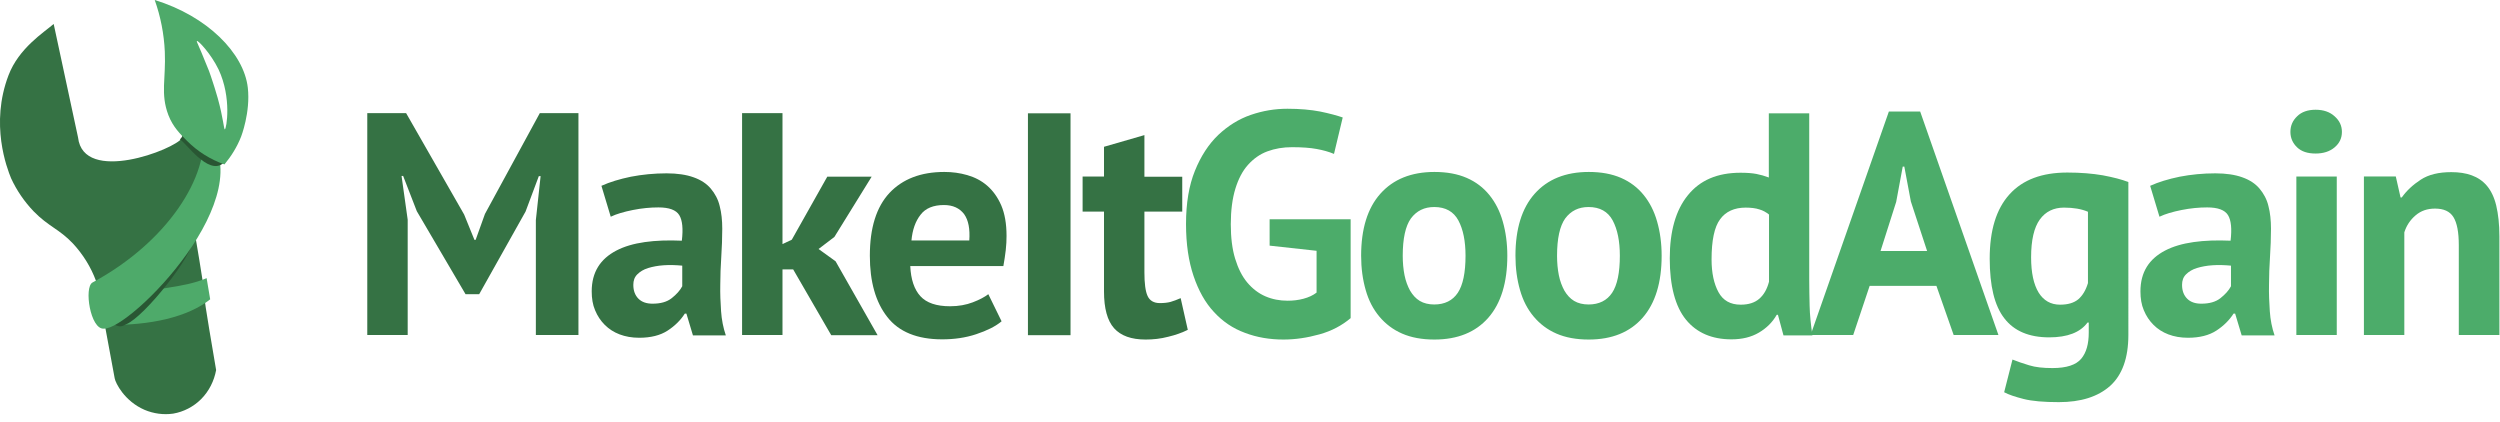
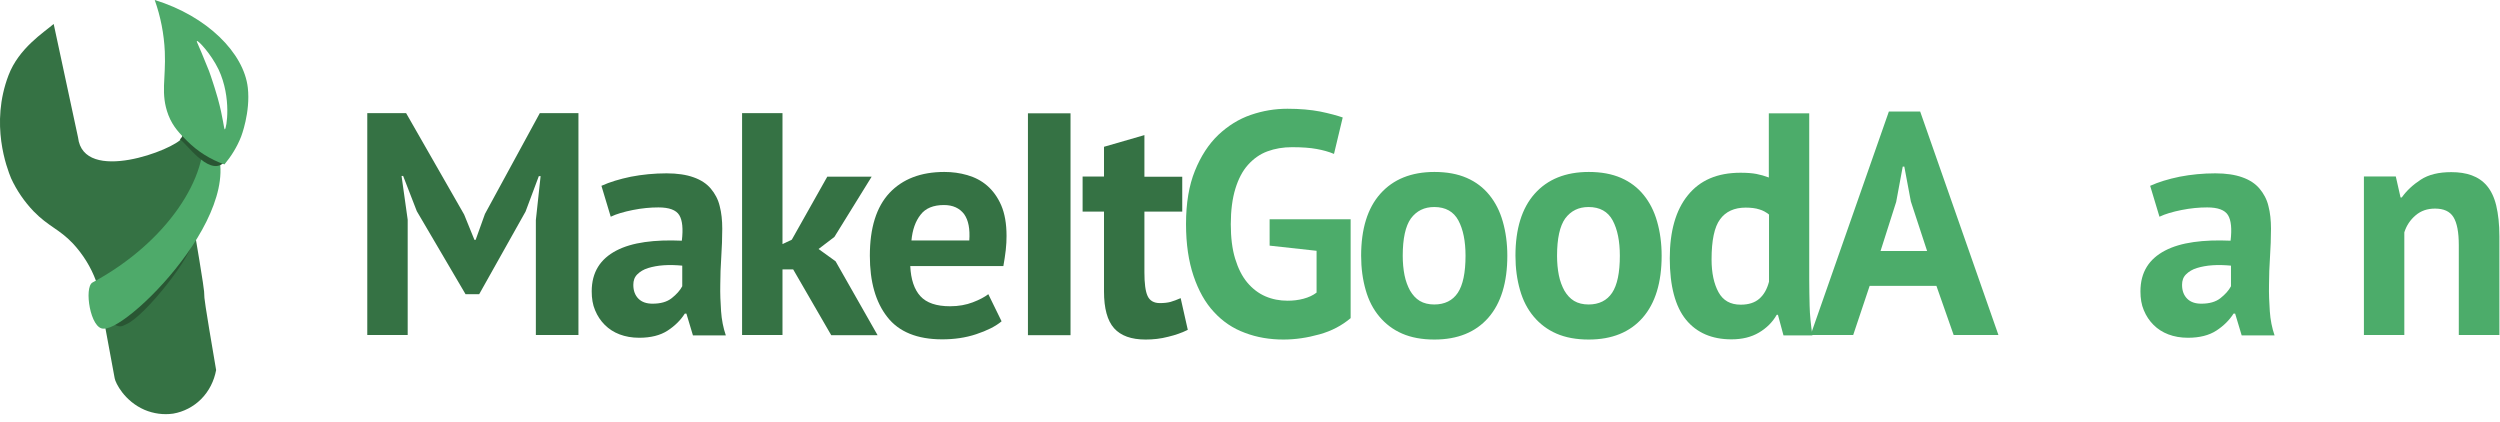
<svg xmlns="http://www.w3.org/2000/svg" version="1.1" id="Lag_1" x="0px" y="0px" viewBox="0 0 1262 212.8" style="enable-background:new 0 0 1262 212.8;" xml:space="preserve">
  <style type="text/css">
	.st0{enable-background:new    ;}
	.st1{fill:#357244;}
	.st2{fill:#4CAC6A;}
	.st3{fill:#4EAA6A;}
	.st4{fill:#295633;}
</style>
  <title>Logo med tekst ved siden af rigtig</title>
  <g class="st0">
    <path class="st1" d="M270.5,111.1l2.4-22.2h-0.9l-6.7,17.9l-23.4,41.7h-6.9l-24.6-41.9l-6.9-17.8h-0.8l3.1,22.1v58.2h-20.4v-112   H205l29.3,51.2l5.2,12.8h0.6l4.7-13.1l27.7-50.9H292v112h-21.5V111.1z" />
    <path class="st1" d="M303.6,93.8c4.2-1.9,9.1-3.4,14.9-4.6c5.7-1.1,11.8-1.7,18-1.7c5.4,0,10,0.7,13.6,2c3.7,1.3,6.6,3.2,8.7,5.7   c2.1,2.5,3.7,5.4,4.5,8.8c0.9,3.4,1.3,7.3,1.3,11.5c0,4.7-0.2,9.4-0.5,14.2c-0.3,4.7-0.5,9.4-0.5,14c-0.1,4.6,0.1,9,0.4,13.4   c0.3,4.3,1.1,8.4,2.4,12.2h-16.6l-3.3-11h-0.8c-2.1,3.3-5,6.2-8.7,8.6c-3.7,2.4-8.5,3.6-14.3,3.6c-3.7,0-7-0.6-9.9-1.7   c-2.9-1.1-5.4-2.7-7.5-4.8c-2.1-2.1-3.7-4.5-4.9-7.4c-1.2-2.8-1.7-6-1.7-9.5c0-4.9,1.1-9,3.2-12.4c2.1-3.4,5.2-6.1,9.2-8.2   c4-2.1,8.8-3.5,14.4-4.3c5.6-0.8,11.8-1,18.7-0.7c0.7-6,0.3-10.3-1.3-12.9c-1.6-2.6-5.1-3.9-10.5-3.9c-4.1,0-8.4,0.4-12.9,1.3   c-4.5,0.9-8.3,2-11.2,3.4L303.6,93.8z M329.4,153.3c4.1,0,7.3-0.9,9.7-2.8c2.4-1.9,4.2-3.9,5.3-6v-10.4c-3.2-0.3-6.3-0.4-9.3-0.2   c-3,0.2-5.6,0.7-7.9,1.4c-2.3,0.7-4.1,1.8-5.5,3.2c-1.4,1.4-2,3.1-2,5.3c0,3,0.9,5.3,2.6,7C324,152.5,326.4,153.3,329.4,153.3z" />
  </g>
  <g class="st0">
    <path class="st1" d="M400.4,136H395v33.1h-20.4v-112H395v66.1l4.7-2.2l17.9-31.8h22.4l-18.8,30.4l-8,6.1l8.6,6.2l21.2,37.3h-23.4   L400.4,136z" />
  </g>
  <g class="st0">
    <path class="st1" d="M505.6,162.2c-3.1,2.6-7.4,4.7-12.8,6.5c-5.4,1.8-11.1,2.6-17.2,2.6c-12.6,0-21.9-3.8-27.7-11.3   c-5.9-7.5-8.8-17.8-8.8-30.9c0-14.1,3.3-24.6,9.9-31.7c6.6-7,15.8-10.6,27.7-10.6c4,0,7.8,0.5,11.6,1.6c3.8,1.1,7.1,2.8,10,5.3   c2.9,2.5,5.3,5.8,7.1,9.9c1.8,4.2,2.7,9.3,2.7,15.5c0,2.2-0.1,4.6-0.4,7.2c-0.3,2.6-0.7,5.2-1.2,8h-47c0.3,6.7,2,11.8,5.1,15.2   c3.1,3.4,8.1,5.1,15,5.1c4.3,0,8.1-0.7,11.5-2c3.4-1.3,6-2.7,7.8-4.1L505.6,162.2z M476.5,103.5c-5.3,0-9.3,1.6-11.8,4.9   c-2.6,3.3-4.1,7.6-4.6,13h29.2c0.4-5.8-0.4-10.2-2.6-13.3C484.4,105.1,481.1,103.5,476.5,103.5z" />
    <path class="st1" d="M518.9,57.2h21.5v112h-21.5V57.2z" />
    <path class="st1" d="M546.5,89.1h10.8v-15l20.4-5.9v21h19.1v17.6h-19.1v30.7c0,5.5,0.5,9.5,1.6,11.9c1.1,2.4,3.2,3.6,6.2,3.6   c2.1,0,3.9-0.2,5.4-0.6c1.5-0.4,3.2-1.1,5.1-1.9l3.6,16c-2.8,1.4-6.1,2.6-9.9,3.5c-3.8,1-7.6,1.4-11.4,1.4   c-7.2,0-12.5-1.9-15.9-5.7c-3.4-3.8-5.1-10-5.1-18.6v-40.3h-10.8V89.1z" />
  </g>
  <g class="st0">
-     <path class="st2" d="M640.9,110.7h40.9v49.9c-4.4,3.7-9.6,6.5-15.8,8.2c-6.1,1.7-12.1,2.6-18.1,2.6c-7,0-13.5-1.1-19.5-3.4   c-6-2.2-11.2-5.7-15.6-10.5c-4.4-4.7-7.8-10.8-10.3-18.2s-3.8-16.1-3.8-26.2c0-10.6,1.5-19.5,4.5-26.9c3-7.4,6.9-13.4,11.8-18.1   c4.9-4.6,10.3-8,16.4-10.1c6.1-2.1,12.2-3.1,18.5-3.1s11.8,0.5,16.5,1.4c4.8,1,8.5,2,11.4,3l-4.4,18.4c-2.6-1.1-5.5-1.9-8.8-2.5   c-3.2-0.6-7.4-0.9-12.4-0.9c-4.5,0-8.6,0.7-12.4,2.1c-3.8,1.4-7,3.7-9.8,6.8c-2.8,3.1-4.9,7.2-6.4,12.1c-1.5,4.9-2.3,10.9-2.3,17.9   c0,6.7,0.7,12.5,2.2,17.4c1.5,4.9,3.5,8.9,6.1,12c2.6,3.1,5.7,5.5,9.2,7c3.5,1.5,7.2,2.2,11.2,2.2c2.7,0,5.4-0.3,8-1   c2.6-0.7,4.8-1.7,6.6-3.1v-21.1l-23.7-2.6V110.7z" />
+     <path class="st2" d="M640.9,110.7h40.9v49.9c-4.4,3.7-9.6,6.5-15.8,8.2c-6.1,1.7-12.1,2.6-18.1,2.6c-7,0-13.5-1.1-19.5-3.4   c-6-2.2-11.2-5.7-15.6-10.5c-4.4-4.7-7.8-10.8-10.3-18.2s-3.8-16.1-3.8-26.2c0-10.6,1.5-19.5,4.5-26.9c3-7.4,6.9-13.4,11.8-18.1   c4.9-4.6,10.3-8,16.4-10.1c6.1-2.1,12.2-3.1,18.5-3.1s11.8,0.5,16.5,1.4c4.8,1,8.5,2,11.4,3l-4.4,18.4c-2.6-1.1-5.5-1.9-8.8-2.5   c-3.2-0.6-7.4-0.9-12.4-0.9c-4.5,0-8.6,0.7-12.4,2.1c-3.8,1.4-7,3.7-9.8,6.8c-2.8,3.1-4.9,7.2-6.4,12.1c-1.5,4.9-2.3,10.9-2.3,17.9   c0,6.7,0.7,12.5,2.2,17.4c1.5,4.9,3.5,8.9,6.1,12c2.6,3.1,5.7,5.5,9.2,7c3.5,1.5,7.2,2.2,11.2,2.2c2.7,0,5.4-0.3,8-1   c2.6-0.7,4.8-1.7,6.6-3.1v-21.1l-23.7-2.6z" />
    <path class="st2" d="M687.1,129.1c0-13.5,3.2-24,9.7-31.3c6.5-7.3,15.6-11,27.3-11c6.3,0,11.7,1,16.3,3c4.6,2,8.4,4.9,11.4,8.6   c3,3.7,5.3,8.1,6.8,13.4c1.5,5.2,2.3,11,2.3,17.3c0,13.5-3.2,24-9.6,31.3c-6.4,7.3-15.5,11-27.2,11c-6.3,0-11.7-1-16.3-3   c-4.6-2-8.4-4.9-11.5-8.6c-3.1-3.7-5.4-8.1-6.9-13.4C687.9,141.2,687.1,135.4,687.1,129.1z M708.1,129.1c0,3.5,0.3,6.8,0.9,9.8   c0.6,3,1.6,5.6,2.8,7.8c1.3,2.2,2.9,4,4.9,5.2c2,1.2,4.5,1.8,7.3,1.8c5.3,0,9.3-2,11.9-5.9c2.6-3.9,3.9-10.2,3.9-18.7   c0-7.4-1.2-13.3-3.6-17.8c-2.4-4.5-6.5-6.8-12.2-6.8c-5,0-8.9,1.9-11.8,5.8C709.5,114.1,708.1,120.4,708.1,129.1z" />
    <path class="st2" d="M765,129.1c0-13.5,3.2-24,9.7-31.3c6.5-7.3,15.6-11,27.3-11c6.3,0,11.7,1,16.3,3c4.6,2,8.4,4.9,11.4,8.6   c3,3.7,5.3,8.1,6.8,13.4c1.5,5.2,2.3,11,2.3,17.3c0,13.5-3.2,24-9.6,31.3c-6.4,7.3-15.5,11-27.2,11c-6.3,0-11.7-1-16.3-3   c-4.6-2-8.4-4.9-11.5-8.6c-3.1-3.7-5.4-8.1-6.9-13.4C765.8,141.2,765,135.4,765,129.1z M786,129.1c0,3.5,0.3,6.8,0.9,9.8   c0.6,3,1.6,5.6,2.8,7.8c1.3,2.2,2.9,4,4.9,5.2c2,1.2,4.5,1.8,7.3,1.8c5.3,0,9.3-2,11.9-5.9c2.6-3.9,3.9-10.2,3.9-18.7   c0-7.4-1.2-13.3-3.6-17.8c-2.4-4.5-6.5-6.8-12.2-6.8c-5,0-8.9,1.9-11.8,5.8C787.4,114.1,786,120.4,786,129.1z" />
    <path class="st2" d="M913.3,141c0,4.5,0.1,9,0.2,13.4c0.1,4.5,0.6,9.4,1.4,14.9h-14.6l-2.8-10.4h-0.6c-2.1,3.7-5.1,6.7-9,9   c-3.9,2.3-8.5,3.4-13.9,3.4c-9.8,0-17.5-3.3-22.9-9.9c-5.4-6.6-8.2-17-8.2-31c0-13.6,3-24.3,9.1-31.8c6.1-7.6,14.9-11.4,26.6-11.4   c3.2,0,5.9,0.2,8,0.6c2.1,0.4,4.2,1,6.3,1.8V57.2h20.4V141z M878.7,153.8c4,0,7.1-1,9.4-3c2.3-2,3.9-4.8,4.9-8.6v-33.9   c-1.5-1.2-3.1-2.1-4.9-2.6c-1.8-0.6-4.1-0.9-6.9-0.9c-5.7,0-10.1,2-12.9,5.9c-2.9,3.9-4.3,10.7-4.3,20.3c0,6.8,1.2,12.3,3.5,16.5   C869.8,151.7,873.5,153.8,878.7,153.8z" />
  </g>
  <g class="st0">
    <path class="st2" d="M977.5,144.3h-33.7l-8.3,24.8h-21.5l39.5-112.8h15.8l39.5,112.8h-22.6L977.5,144.3z M949.3,126.7h23.5l-8.2-25   l-3.3-17.6h-0.8l-3.3,17.8L949.3,126.7z" />
  </g>
  <g class="st0">
-     <path class="st2" d="M1074.4,169.1c0,11.6-3.1,20.2-9.2,25.7c-6.2,5.5-14.8,8.2-25.9,8.2c-7.5,0-13.5-0.5-17.8-1.6   c-4.3-1.1-7.6-2.2-9.8-3.4l4.2-16.5c2.4,1,5.2,1.9,8.4,2.9c3.2,1,7.1,1.4,11.8,1.4c7.1,0,11.9-1.6,14.5-4.7   c2.6-3.1,3.8-7.5,3.8-13.2v-5.1h-0.6c-3.7,5-10.1,7.5-19.4,7.5c-10.1,0-17.7-3.2-22.6-9.6c-5-6.4-7.4-16.4-7.4-30.1   c0-14.3,3.3-25.1,10-32.5c6.7-7.4,16.4-11,29.2-11c6.7,0,12.7,0.5,17.9,1.4c5.3,1,9.6,2.1,12.9,3.4V169.1z M1039.9,153.8   c4,0,7-0.9,9.2-2.7c2.1-1.8,3.8-4.5,4.9-8.2v-36c-3.2-1.4-7.3-2.1-12.1-2.1c-5.2,0-9.3,2-12.2,6c-2.9,4-4.4,10.4-4.4,19.1   c0,7.8,1.3,13.7,3.8,17.8C1031.6,151.7,1035.2,153.8,1039.9,153.8z" />
    <path class="st2" d="M1085.4,93.8c4.2-1.9,9.1-3.4,14.9-4.6c5.7-1.1,11.8-1.7,18-1.7c5.4,0,10,0.7,13.6,2c3.7,1.3,6.6,3.2,8.7,5.7   c2.1,2.5,3.7,5.4,4.5,8.8c0.9,3.4,1.3,7.3,1.3,11.5c0,4.7-0.2,9.4-0.5,14.2c-0.3,4.7-0.5,9.4-0.5,14c-0.1,4.6,0.1,9,0.4,13.4   s1.1,8.4,2.4,12.2h-16.6l-3.3-11h-0.8c-2.1,3.3-5,6.2-8.7,8.6c-3.7,2.4-8.5,3.6-14.3,3.6c-3.7,0-7-0.6-9.9-1.7   c-2.9-1.1-5.4-2.7-7.5-4.8c-2.1-2.1-3.7-4.5-4.9-7.4c-1.2-2.8-1.7-6-1.7-9.5c0-4.9,1.1-9,3.2-12.4c2.1-3.4,5.2-6.1,9.2-8.2   c4-2.1,8.8-3.5,14.4-4.3c5.6-0.8,11.8-1,18.7-0.7c0.7-6,0.3-10.3-1.3-12.9c-1.6-2.6-5.1-3.9-10.5-3.9c-4.1,0-8.4,0.4-12.9,1.3   c-4.5,0.9-8.3,2-11.2,3.4L1085.4,93.8z M1111.2,153.3c4.1,0,7.3-0.9,9.7-2.8c2.4-1.9,4.2-3.9,5.3-6v-10.4c-3.2-0.3-6.3-0.4-9.3-0.2   c-3,0.2-5.6,0.7-7.9,1.4c-2.3,0.7-4.1,1.8-5.5,3.2c-1.4,1.4-2,3.1-2,5.3c0,3,0.9,5.3,2.6,7C1105.8,152.5,1108.2,153.3,1111.2,153.3   z" />
-     <path class="st2" d="M1156.2,66.6c0-3.1,1.1-5.7,3.4-7.9c2.2-2.2,5.4-3.3,9.3-3.3c4,0,7.2,1.1,9.6,3.3c2.5,2.2,3.7,4.8,3.7,7.9   c0,3.1-1.2,5.7-3.7,7.8c-2.5,2.1-5.7,3.1-9.6,3.1c-4,0-7.1-1-9.3-3.1C1157.4,72.3,1156.2,69.7,1156.2,66.6z M1159.2,89.1h20.4v80   h-20.4V89.1z" />
    <path class="st2" d="M1241.2,169.1v-45.4c0-6.5-0.9-11.2-2.7-14.1c-1.8-2.9-4.9-4.3-9.3-4.3c-3.9,0-7.1,1.1-9.8,3.4   c-2.7,2.3-4.6,5.1-5.7,8.6v51.8h-20.4v-80h16.1l2.4,10.6h0.6c2.4-3.4,5.6-6.4,9.6-9c4-2.6,9.1-3.8,15.4-3.8c3.9,0,7.3,0.5,10.3,1.6   c3,1.1,5.6,2.8,7.7,5.3c2.1,2.5,3.7,5.8,4.7,10c1,4.2,1.6,9.4,1.6,15.6v49.7H1241.2z" />
  </g>
  <g>
    <polyline class="st1" points="94.7,53.1 91.9,69.6 93.2,81.4 105,62.4  " />
  </g>
  <g>
    <path class="st1" d="M92,69.6c-3.9,6-49.9,23.5-52.6-0.2L27.1,12.1C22.1,16.4,9.5,24.3,4.3,38C-5.1,62.6,3.5,84.9,5.6,90   c2.8,6.1,6.7,11.8,11.4,16.7c7.5,7.7,12.9,8.9,19.8,16.2c5.1,5.5,9.1,11.9,11.7,19c10.9,58.7-4.4-26,9.4,49.1   c0.4,2.3,4.9,11.5,15.1,15.9c4.5,1.9,9.5,2.6,14.4,1.9c5.3-0.9,10.3-3.5,14.1-7.3c4-4,6.6-9.2,7.6-14.7c-12-70.2,0-5.9-11.9-76   l11.7-41.5L92,69.6" />
  </g>
  <g>
-     <path class="st3" d="M54.7,164c21.1,0.3,40.1-3.9,51.4-12.9l-1.8-10.7c-10.9,4.8-26.5,5.2-43.2,8.7" />
-   </g>
+     </g>
  <g>
    <path class="st4" d="M97,121.8c0.6,6.7-23.8,37.9-33.3,41.9c-2.6,1.3-3,1.5-6.5,0C59.7,162.7,92.3,128.4,97,121.8z" />
  </g>
  <g>
    <path class="st3" d="M102.4,65.1c3.6,23.7-18,57.2-55.7,77.5c-4.4,2.4-1.1,23.8,5.7,23.3c13.4,0.7,81.4-68.3,51.3-99.4l-1-1" />
  </g>
  <g>
    <path class="st4" d="M90.8,70.4c1.1-1.2,2-2.5,2.6-4l19.3,16C105,88.8,93.6,71.6,90.8,70.4z" />
  </g>
  <g>
    <path class="st3" d="M125.1,44.3c-2-17.6-20.6-36.2-47-44.3c3,8.4,4.7,17.2,5.1,26.1c0.6,13.6-2.3,21.2,1.8,32   c2.3,6,6.1,9.7,9.5,13.1c5.3,5.3,11.7,9.3,18.8,11.8c3.5-4.2,6.4-8.9,8.4-14C121.7,69,126.5,56.7,125.1,44.3z M113.5,65.3   c-0.5,0.1-0.8-5.8-3.6-15.8c-1.1-3.9-2.1-6.9-2.1-6.9c-0.8-2.6-2.1-6.3-2.3-6.8c-3.5-8.8-5.1-12.3-5.1-12.3c-0.9-2.1-1.2-2.7-1-2.8   c0.6-0.4,7,6.3,10.9,14.3C117.1,49.4,114.3,65.2,113.5,65.3L113.5,65.3z" />
  </g>
</svg>